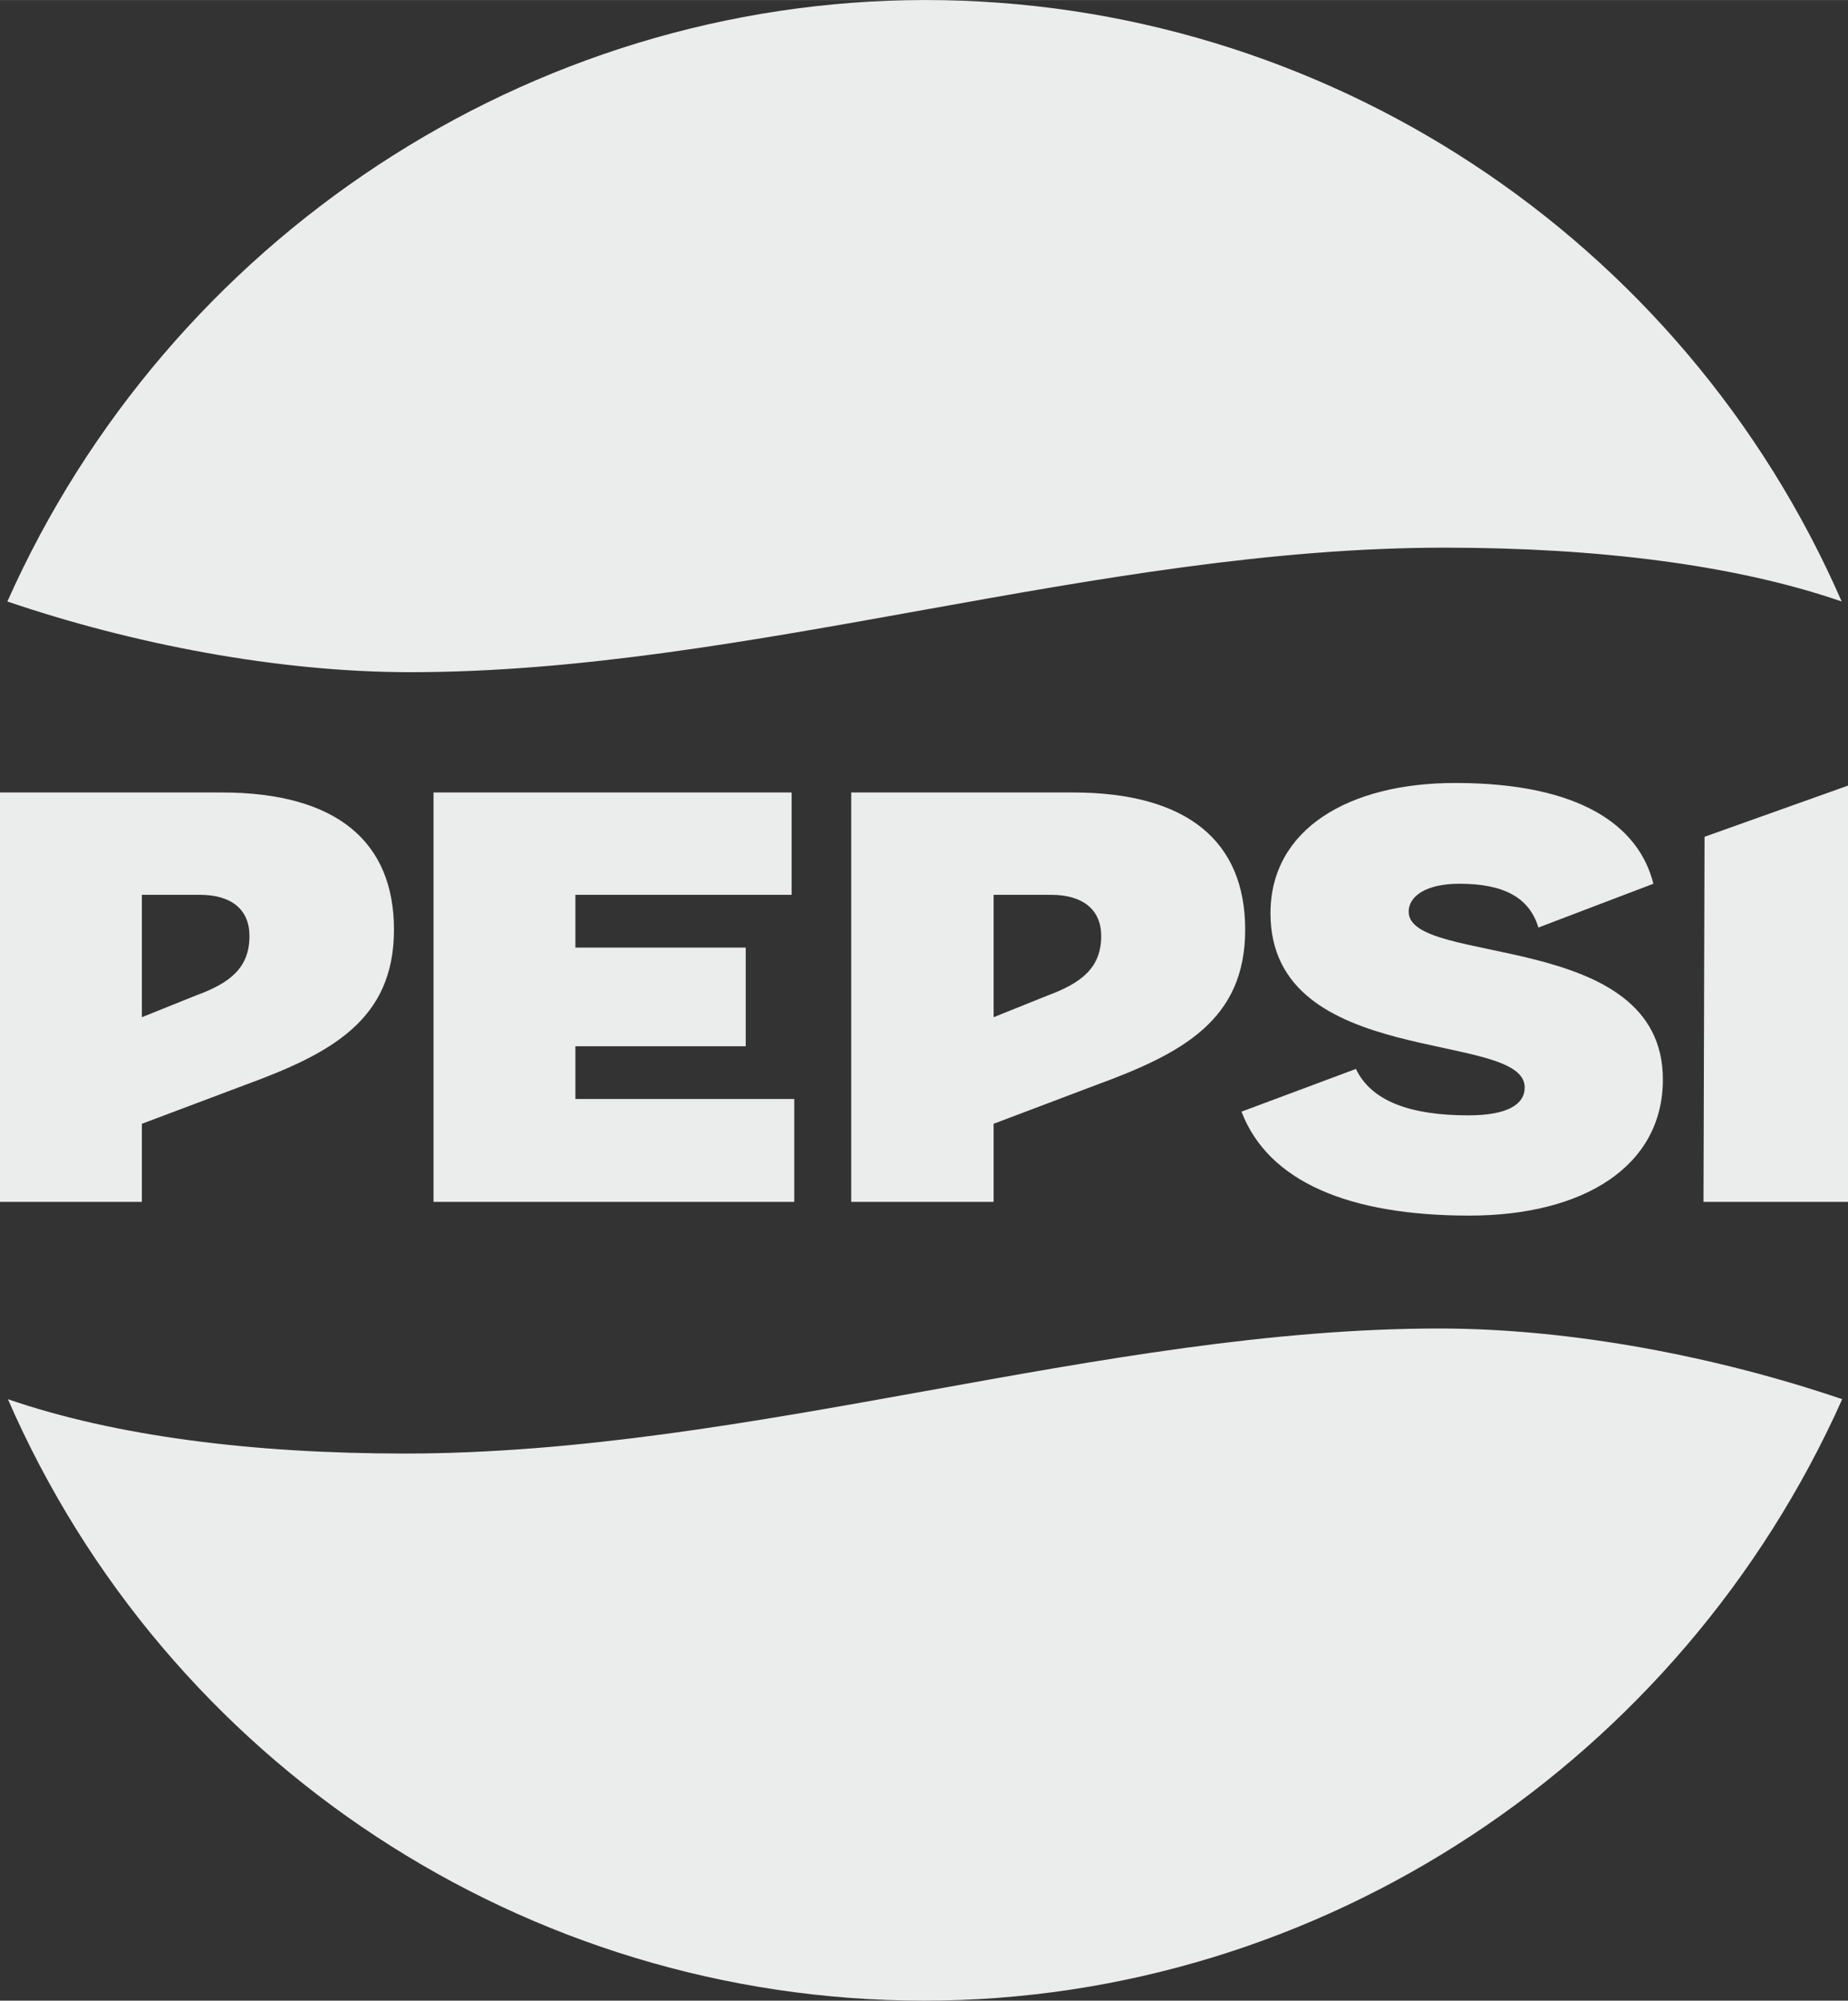
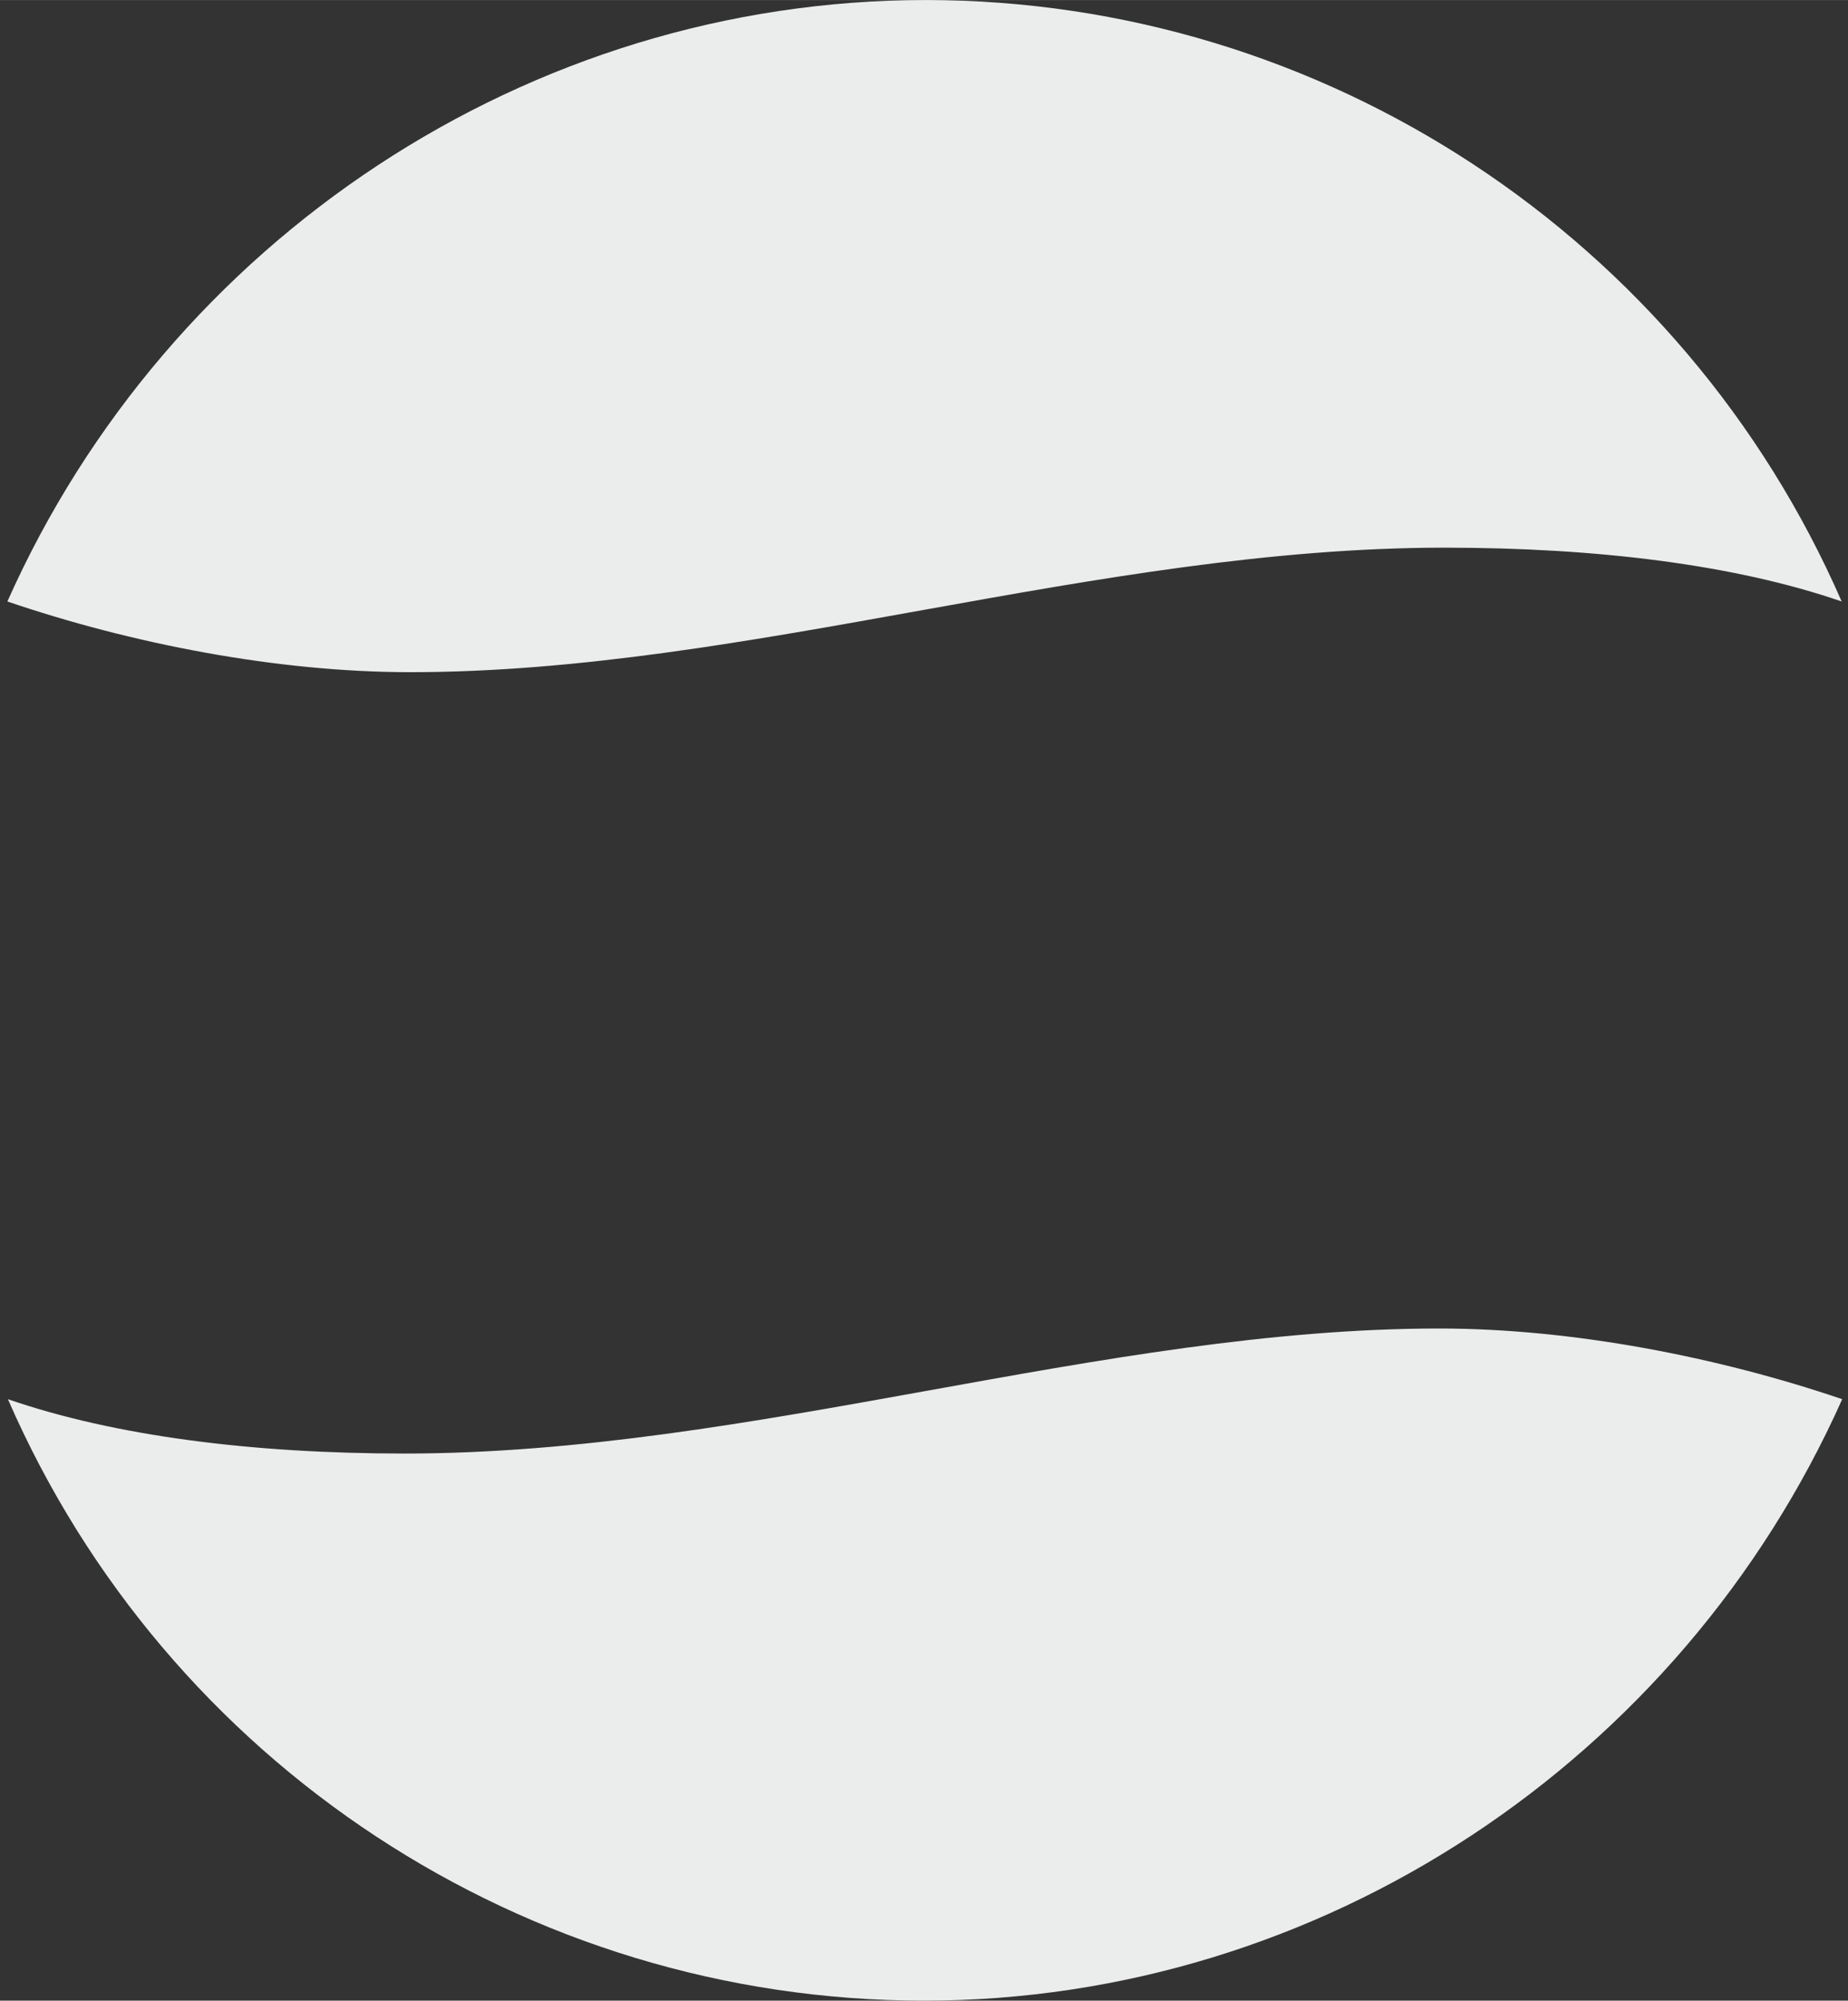
<svg xmlns="http://www.w3.org/2000/svg" xml:space="preserve" width="35.061mm" height="37.944mm" version="1.1" style="shape-rendering:geometricPrecision; text-rendering:geometricPrecision; image-rendering:optimizeQuality; fill-rule:evenodd; clip-rule:evenodd" viewBox="0 0 3504 3792">
  <rect x="0" y="0" width="3504" height="3792" fill="#333333" stroke="none" />
  <defs>
    <style type="text/css">  .fil0 {fill:#EBECEC;fill-rule:nonzero}  </style>
  </defs>
  <g id="Warstwa_x0020_1">
    <path class="fil0" d="M14 1140c235,80 511,134 764,134 639,0 1303,-236 1961,-236 288,0 550,32 753,102 -301,-690 -983,-1140 -1737,-1140 -753,0 -1436,455 -1741,1140z" />
    <path class="fil0" d="M3493 2652c-235,-80 -512,-134 -764,-134 -639,0 -1304,237 -1962,237 -288,0 -549,-33 -752,-103 301,691 983,1140 1737,1140 753,0 1435,-455 1741,-1140z" />
-     <path class="fil0" d="M1993 1696l-109 0 0 232 102 -41c65,-24 102,-53 102,-113 0,-50 -35,-78 -95,-78zm84 361l-193 73 0 148 -270 0 0 -776 420 0c218,0 327,93 327,260 0,172 -120,235 -284,295zm-1698 -361l-110 0 0 232 102 -41c66,-24 102,-53 102,-113 0,-50 -34,-78 -94,-78zm84 361l-194 73 0 148 -269 0 0 -776 420 0c218,0 327,93 327,260 0,172 -120,235 -284,295zm1891 50c51,133 204,197 432,197 216,0 367,-93 367,-258 0,-285 -482,-214 -482,-318 0,-30 34,-53 96,-53 86,0 133,27 150,83l218 -83c-27,-108 -136,-191 -376,-191 -201,0 -350,87 -350,247 0,297 482,220 482,330 0,33 -34,53 -107,53 -110,0 -184,-27 -213,-88l-217 81zm876 171l274 0 0 -789 -272 97 -2 692zm-2408 -776l679 0 0 194 -410 0 0 100 323 0 0 187 -323 0 0 100 415 0 0 195 -684 0 0 -776z" />
  </g>
</svg>